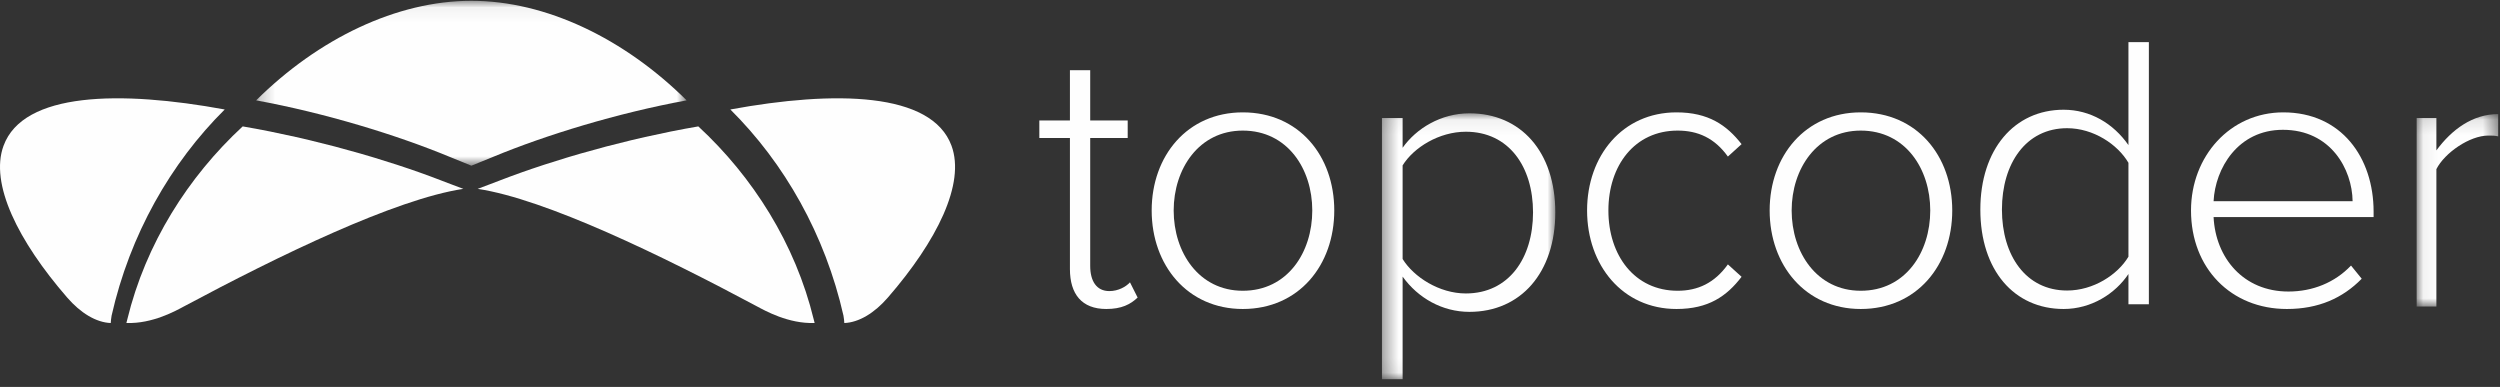
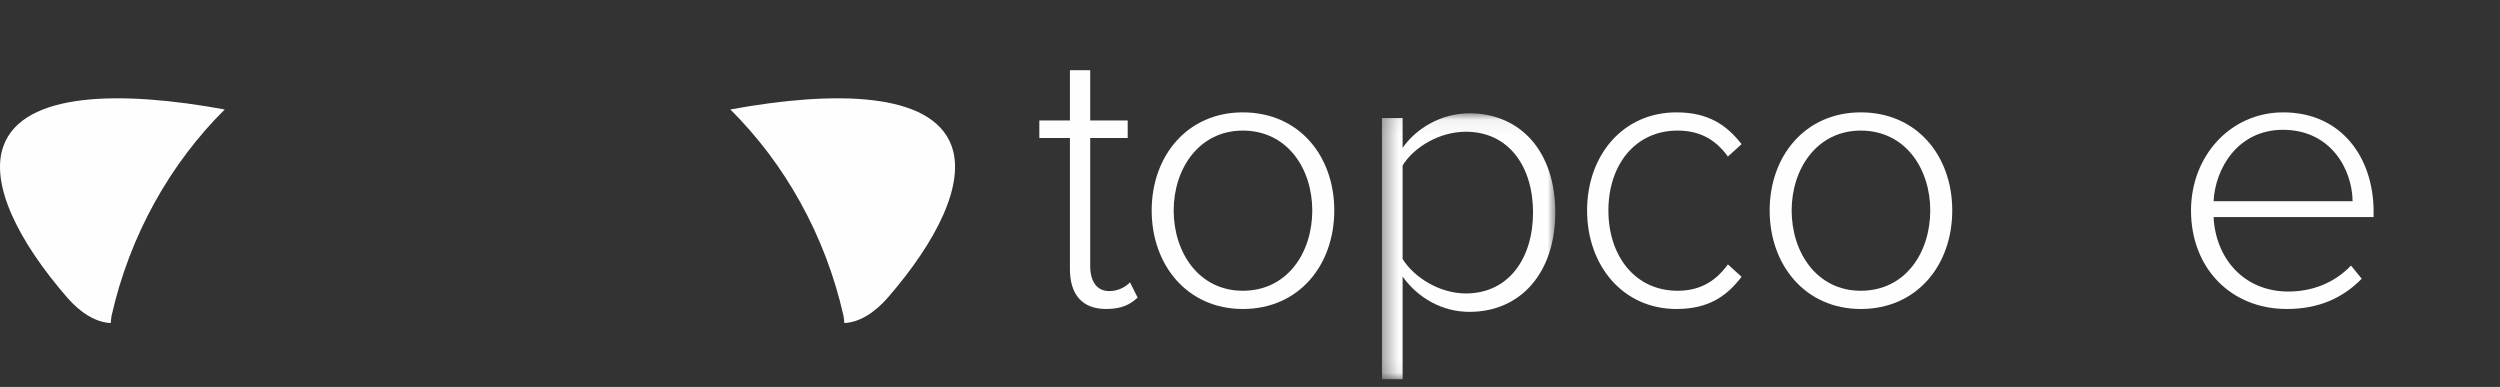
<svg xmlns="http://www.w3.org/2000/svg" xmlns:xlink="http://www.w3.org/1999/xlink" width="168px" height="26px" viewBox="0 0 168 26" version="1.1">
  <rect x="0" y="0" width="168" height="26" fill="#333333" stroke="none" />
  <title>81BD9070-44DA-4D47-957E-0BBF642369CF</title>
  <desc>Created with sketchtool.</desc>
  <defs>
    <polygon id="path-1" points="0.373 0.064 12.022 0.064 12.022 17.933 0.373 17.933" />
-     <polygon id="path-3" points="0.062 0.116 5.541 0.116 5.541 13.05 0.062 13.05" />
    <polygon id="path-5" points="0.224 0.054 29.153 0.054 29.153 11.135 0.224 11.135" />
  </defs>
  <g id="Symbols" stroke="none" stroke-width="1" fill="none" fill-rule="evenodd">
    <g id="Footer" transform="translate(-169, -164)">
      <g id="Topcoder-logo" transform="translate(169, 164)">
        <g>
          <path d="M71.899,18.077 L71.899,9.274 L69.843,9.274 L69.843,8.097 L71.899,8.097 L71.899,4.719 L73.262,4.719 L73.262,8.097 L75.781,8.097 L75.781,9.274 L73.262,9.274 L73.262,17.872 C73.262,18.87 73.673,19.561 74.547,19.561 C75.139,19.561 75.652,19.28 75.935,18.973 L76.449,19.996 C75.961,20.457 75.37,20.764 74.342,20.764 C72.696,20.764 71.899,19.766 71.899,18.077" id="Fill-1" fill="#FEFEFE" />
          <path d="M77.393,14.144 C77.393,10.469 79.794,7.551 83.515,7.551 C87.288,7.551 89.663,10.469 89.663,14.144 C89.663,17.819 87.288,20.764 83.515,20.764 C79.794,20.764 77.393,17.819 77.393,14.144 M88.185,14.144 C88.185,11.355 86.523,8.776 83.515,8.776 C80.56,8.776 78.871,11.355 78.871,14.144 C78.871,16.959 80.56,19.539 83.515,19.539 C86.523,19.539 88.185,16.959 88.185,14.144" id="Fill-3" fill="#FEFEFE" />
          <g id="Group-7" transform="translate(92.494, 7.551)">
            <mask id="mask-2" fill="white">
              <use xlink:href="#path-1" />
            </mask>
            <g id="Clip-6" />
            <path d="M1.762,11.038 L1.762,17.933 L0.373,17.933 L0.373,0.38 L1.762,0.38 L1.762,2.38 C2.671,1.09 4.327,0.064 6.251,0.064 C9.698,0.064 12.022,2.643 12.022,6.722 C12.022,10.775 9.698,13.406 6.251,13.406 C4.434,13.406 2.804,12.485 1.762,11.038 M10.526,6.722 C10.526,3.643 8.896,1.301 6.01,1.301 C4.22,1.301 2.511,2.354 1.762,3.564 L1.762,9.854 C2.511,11.064 4.22,12.169 6.01,12.169 C8.896,12.169 10.526,9.8 10.526,6.722" id="Fill-5" fill="#FEFEFE" mask="url(#mask-2)" />
          </g>
          <path d="M106.652,14.144 C106.652,10.469 109.03,7.551 112.661,7.551 C114.809,7.551 116.036,8.41 117.034,9.687 L116.114,10.521 C115.218,9.271 114.093,8.776 112.737,8.776 C109.848,8.776 108.084,11.121 108.084,14.144 C108.084,17.167 109.848,19.539 112.737,19.539 C114.093,19.539 115.218,19.018 116.114,17.767 L117.034,18.601 C116.036,19.904 114.809,20.764 112.661,20.764 C109.03,20.764 106.652,17.819 106.652,14.144" id="Fill-8" fill="#FEFEFE" />
          <path d="M118.921,14.144 C118.921,10.469 121.323,7.551 125.043,7.551 C128.816,7.551 131.191,10.469 131.191,14.144 C131.191,17.819 128.816,20.764 125.043,20.764 C121.323,20.764 118.921,17.819 118.921,14.144 M129.713,14.144 C129.713,11.355 128.051,8.776 125.043,8.776 C122.088,8.776 120.399,11.355 120.399,14.144 C120.399,16.959 122.088,19.539 125.043,19.539 C128.051,19.539 129.713,16.959 129.713,14.144" id="Fill-10" fill="#FEFEFE" />
-           <path d="M143.031,20.447 L143.031,18.413 C142.15,19.734 140.543,20.764 138.677,20.764 C135.36,20.764 133.079,18.175 133.079,14.082 C133.079,10.041 135.36,7.374 138.677,7.374 C140.465,7.374 142.02,8.298 143.031,9.75 L143.031,2.831 L144.404,2.831 L144.404,20.447 L143.031,20.447 Z M143.031,17.251 L143.031,10.939 C142.304,9.698 140.672,8.615 138.91,8.615 C136.137,8.615 134.53,10.992 134.53,14.082 C134.53,17.172 136.137,19.523 138.91,19.523 C140.672,19.523 142.304,18.466 143.031,17.251 L143.031,17.251 Z" id="Fill-12" fill="#FEFEFE" />
          <path d="M147.236,14.144 C147.236,10.496 149.87,7.551 153.437,7.551 C157.349,7.551 159.506,10.6 159.506,14.222 L159.506,14.587 L148.753,14.587 C148.886,17.324 150.749,19.591 153.783,19.591 C155.406,19.591 156.898,18.992 157.988,17.845 L158.707,18.731 C157.429,20.034 155.806,20.764 153.677,20.764 C149.924,20.764 147.236,18.028 147.236,14.144 M153.411,8.723 C150.377,8.723 148.86,11.329 148.753,13.519 L158.095,13.519 C158.068,11.382 156.631,8.723 153.411,8.723" id="Fill-14" fill="#FEFEFE" />
          <g id="Group-18" transform="translate(162.337, 7.551)">
            <mask id="mask-4" fill="white">
              <use xlink:href="#path-3" />
            </mask>
            <g id="Clip-17" />
            <path d="M0.062,13.05 L0.062,0.379 L1.388,0.379 L1.388,2.556 C2.432,1.139 3.834,0.116 5.541,0.116 L5.541,1.612 C5.312,1.559 5.134,1.559 4.879,1.559 C3.63,1.559 1.948,2.713 1.388,3.815 L1.388,13.05 L0.062,13.05 Z" id="Fill-16" fill="#FEFEFE" mask="url(#mask-4)" />
          </g>
          <g id="Group-21" transform="translate(16.989, 0)">
            <mask id="mask-6" fill="white">
              <use xlink:href="#path-5" />
            </mask>
            <g id="Clip-20" />
-             <path d="M14.688,11.135 C15.216,10.923 15.71,10.723 16.158,10.537 C19.699,9.068 24.516,7.595 29.153,6.744 C24.957,2.585 19.694,0.054 14.688,0.054 C9.683,0.054 4.42,2.585 0.224,6.744 C4.861,7.595 9.677,9.068 13.219,10.537 C13.667,10.723 14.16,10.923 14.688,11.135" id="Fill-19" fill="#FEFEFE" mask="url(#mask-6)" />
          </g>
-           <path d="M30.311,12.38 C30.297,12.375 30.284,12.37 30.27,12.365 C30.268,12.364 30.267,12.364 30.265,12.363 C30.049,12.281 29.839,12.201 29.639,12.124 C29.637,12.122 29.633,12.121 29.63,12.12 C29.426,12.041 29.217,11.962 29.005,11.884 C28.978,11.874 28.951,11.863 28.924,11.853 C28.908,11.847 28.893,11.842 28.877,11.836 C28.669,11.759 28.458,11.682 28.242,11.606 C28.238,11.604 28.232,11.603 28.227,11.601 C28.199,11.591 28.17,11.58 28.142,11.57 C27.935,11.498 27.727,11.425 27.515,11.352 C27.489,11.344 27.463,11.335 27.437,11.326 C27.208,11.248 26.975,11.171 26.741,11.094 C26.717,11.086 26.694,11.078 26.67,11.071 C26.654,11.065 26.637,11.06 26.621,11.055 C26.134,10.896 25.635,10.74 25.126,10.586 C25.107,10.581 25.087,10.575 25.067,10.569 C25.057,10.566 25.046,10.562 25.036,10.559 C24.78,10.482 24.521,10.406 24.26,10.331 C24.248,10.327 24.235,10.323 24.223,10.32 C24.216,10.318 24.208,10.316 24.201,10.314 C23.663,10.159 23.115,10.008 22.561,9.862 C22.556,9.861 22.552,9.859 22.547,9.858 C22.53,9.853 22.512,9.849 22.495,9.844 C21.932,9.697 21.361,9.553 20.787,9.416 C20.779,9.414 20.773,9.413 20.765,9.411 C20.474,9.341 20.182,9.273 19.889,9.207 L19.889,9.207 C19.885,9.207 19.882,9.206 19.878,9.205 C19.291,9.073 18.701,8.947 18.111,8.828 L18.099,8.827 C18.094,8.825 18.09,8.825 18.085,8.824 C17.492,8.705 16.899,8.595 16.309,8.494 C12.651,11.875 9.786,16.379 8.551,21.478 L8.494,21.704 C10.24,21.774 11.846,20.867 12.349,20.598 C18.752,17.172 26.553,13.385 31.137,12.691 L31.146,12.695 C30.857,12.586 30.579,12.482 30.311,12.38" id="Fill-22" fill="#FEFEFE" />
          <path d="M7.498,21.217 C8.726,15.775 11.465,10.965 15.101,7.357 C8.076,6.067 1.567,6.178 0.238,9.795 C-0.7,12.347 1.219,16.196 4.514,19.994 C5.417,21.036 6.452,21.666 7.442,21.708 C7.442,21.708 7.445,21.63 7.461,21.48 C7.478,21.32 7.498,21.217 7.498,21.217" id="Fill-24" fill="#FEFEFE" />
-           <path d="M32.925,12.38 C32.939,12.375 32.952,12.37 32.966,12.365 C32.968,12.364 32.969,12.364 32.971,12.363 C33.187,12.281 33.397,12.201 33.597,12.124 C33.599,12.122 33.603,12.121 33.606,12.12 C33.81,12.041 34.019,11.962 34.231,11.884 C34.258,11.874 34.285,11.863 34.312,11.853 C34.328,11.847 34.343,11.842 34.359,11.836 C34.567,11.759 34.778,11.682 34.993,11.606 C34.998,11.604 35.004,11.603 35.009,11.601 C35.037,11.591 35.066,11.58 35.094,11.57 C35.301,11.498 35.51,11.425 35.721,11.352 C35.747,11.344 35.773,11.335 35.8,11.326 C36.028,11.248 36.261,11.171 36.495,11.094 C36.519,11.086 36.542,11.078 36.566,11.071 C36.583,11.065 36.599,11.06 36.615,11.055 C37.102,10.896 37.601,10.74 38.11,10.586 C38.13,10.581 38.149,10.575 38.169,10.569 C38.179,10.566 38.19,10.562 38.2,10.559 C38.456,10.482 38.715,10.406 38.976,10.331 C38.988,10.327 39.001,10.323 39.013,10.32 C39.02,10.318 39.028,10.316 39.035,10.314 C39.573,10.159 40.121,10.008 40.675,9.862 C40.68,9.861 40.684,9.859 40.689,9.858 C40.706,9.853 40.723,9.849 40.741,9.844 C41.304,9.697 41.875,9.553 42.449,9.416 C42.457,9.414 42.464,9.413 42.471,9.411 C42.762,9.341 43.054,9.273 43.347,9.207 L43.347,9.207 C43.351,9.207 43.354,9.206 43.357,9.205 C43.945,9.073 44.535,8.947 45.125,8.828 C45.129,8.828 45.133,8.827 45.137,8.827 C45.142,8.825 45.147,8.825 45.151,8.824 C45.744,8.705 46.337,8.595 46.927,8.494 C50.585,11.875 53.45,16.379 54.685,21.478 L54.742,21.704 C52.996,21.774 51.39,20.867 50.887,20.598 C44.484,17.172 36.682,13.385 32.099,12.691 L32.09,12.695 C32.38,12.586 32.657,12.482 32.925,12.38" id="Fill-26" fill="#FEFEFE" />
          <path d="M56.682,21.217 C55.454,15.775 52.716,10.965 49.079,7.357 C56.104,6.067 62.612,6.178 63.942,9.795 C64.88,12.347 62.961,16.196 59.666,19.994 C58.763,21.036 57.728,21.666 56.738,21.708 C56.738,21.708 56.735,21.63 56.719,21.48 C56.702,21.32 56.682,21.217 56.682,21.217" id="Fill-28" fill="#FEFEFE" />
        </g>
      </g>
    </g>
  </g>
</svg>